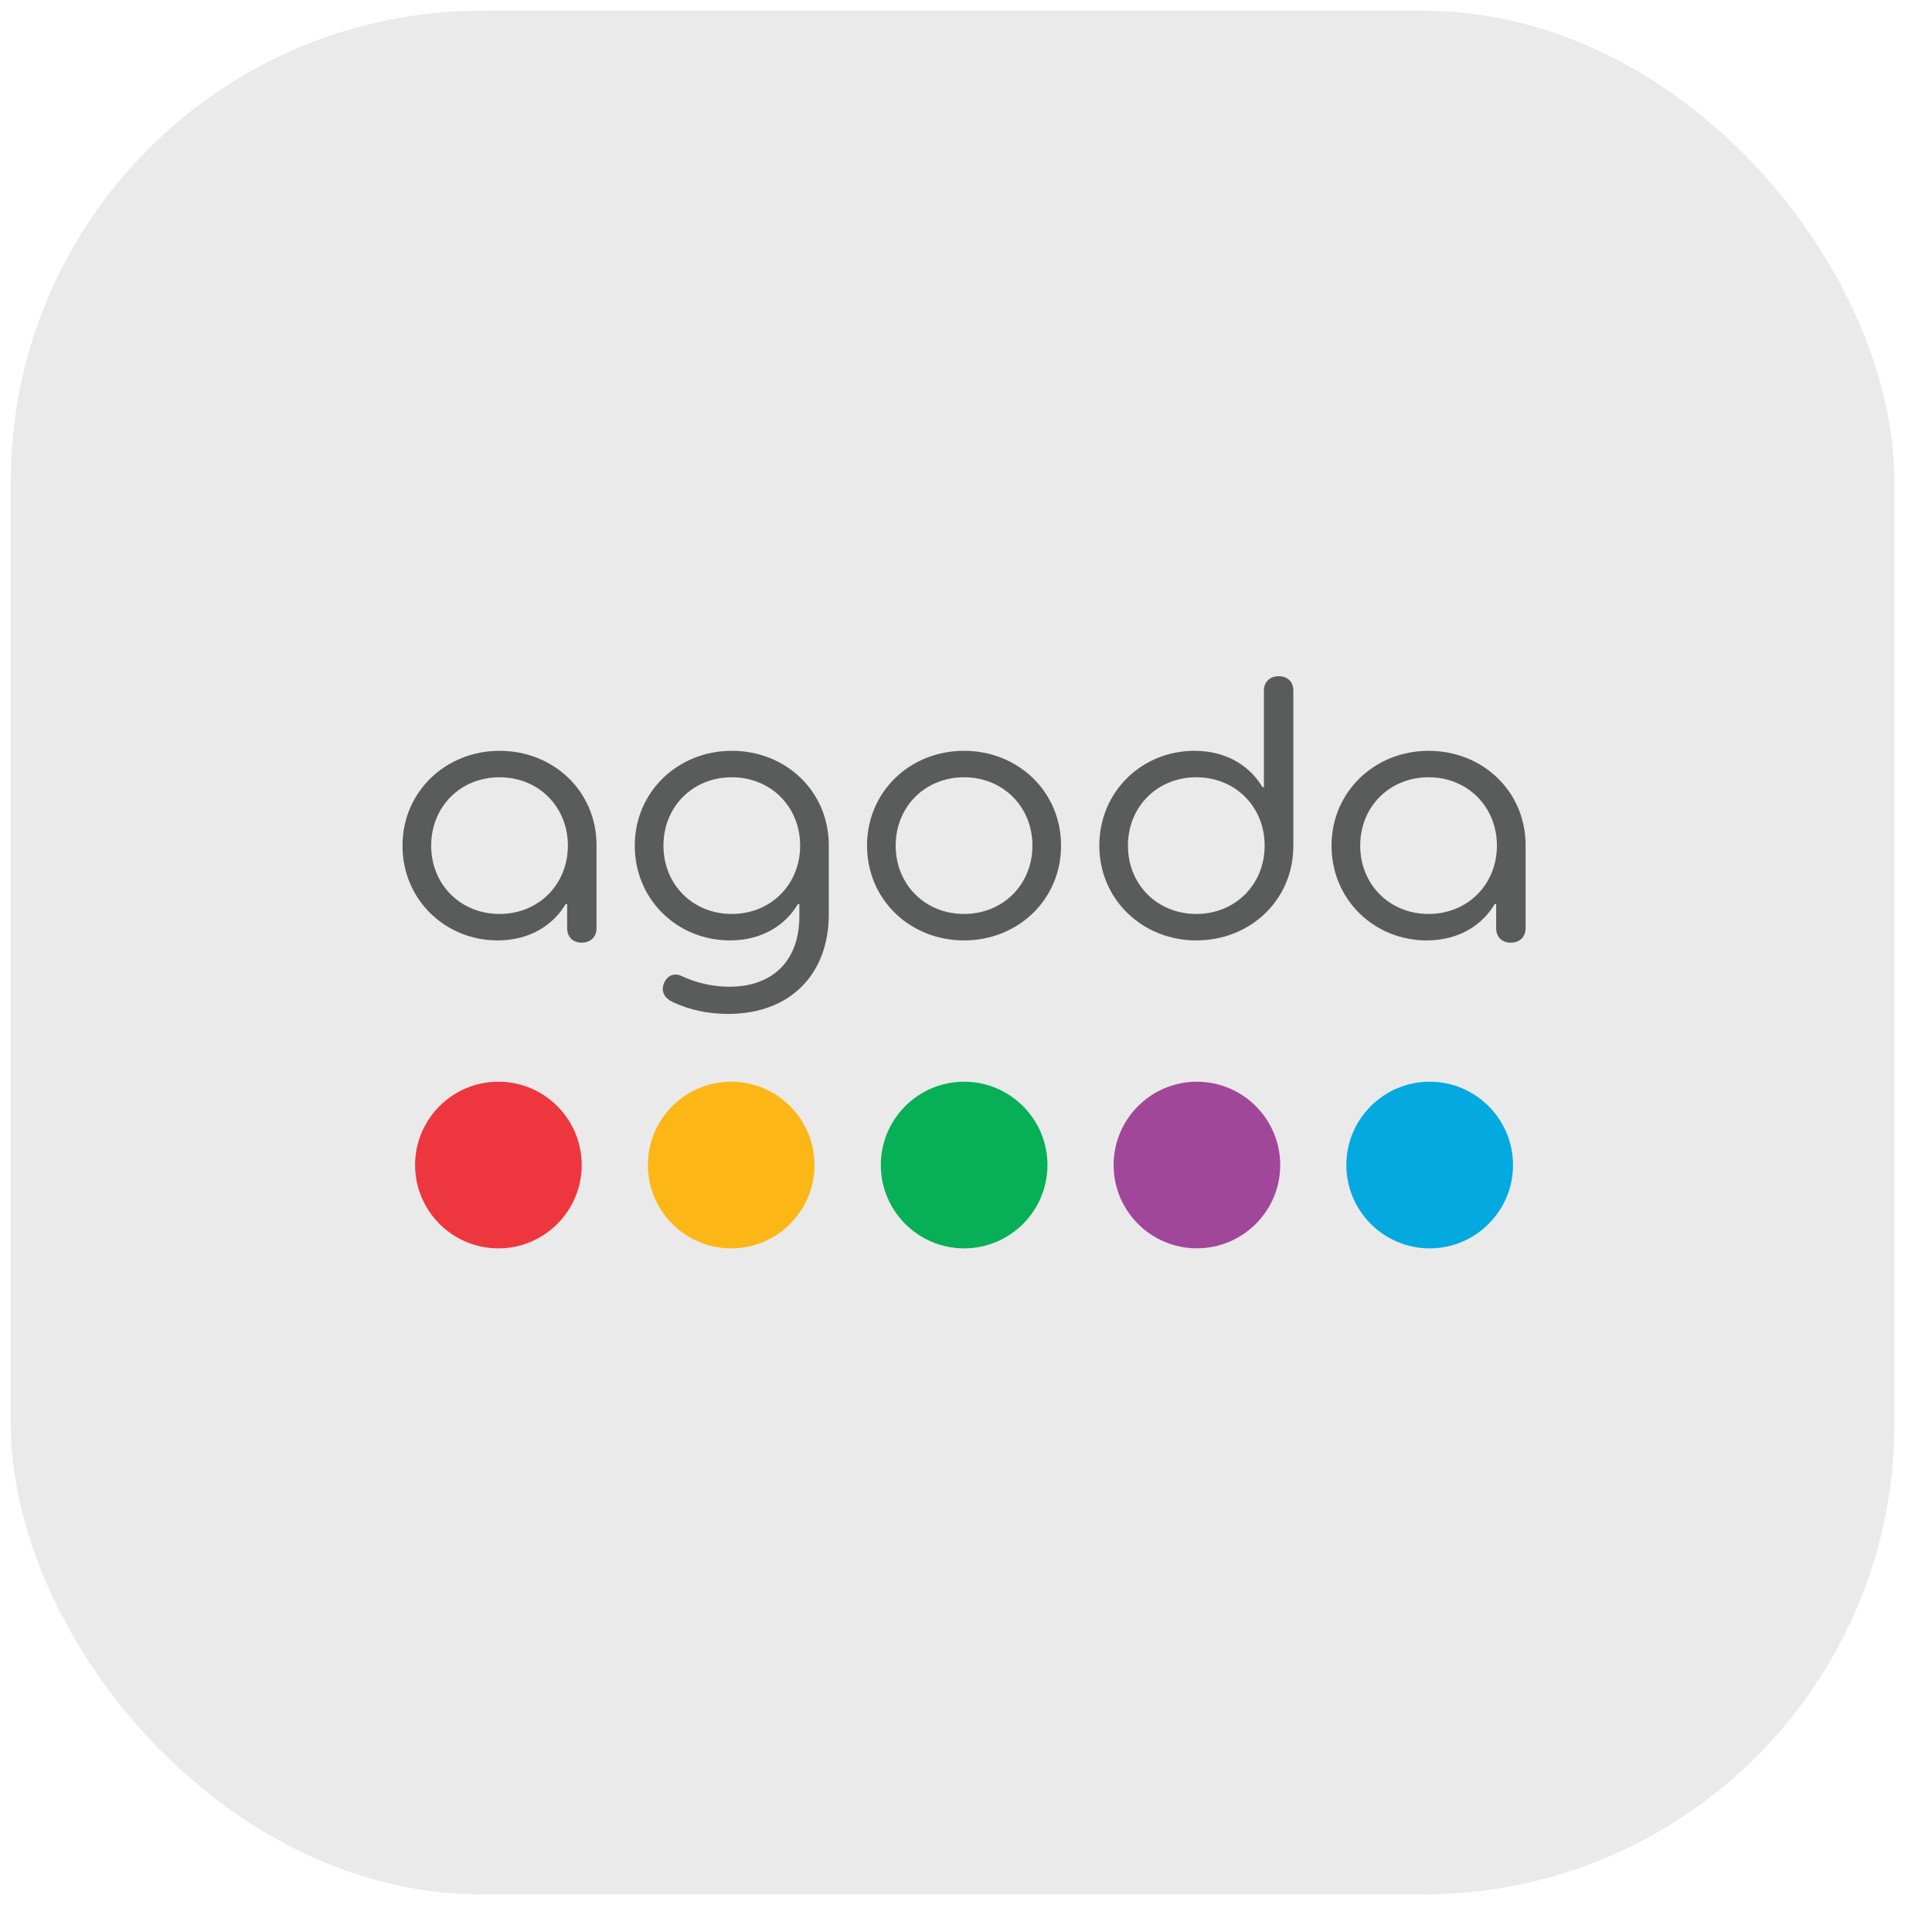
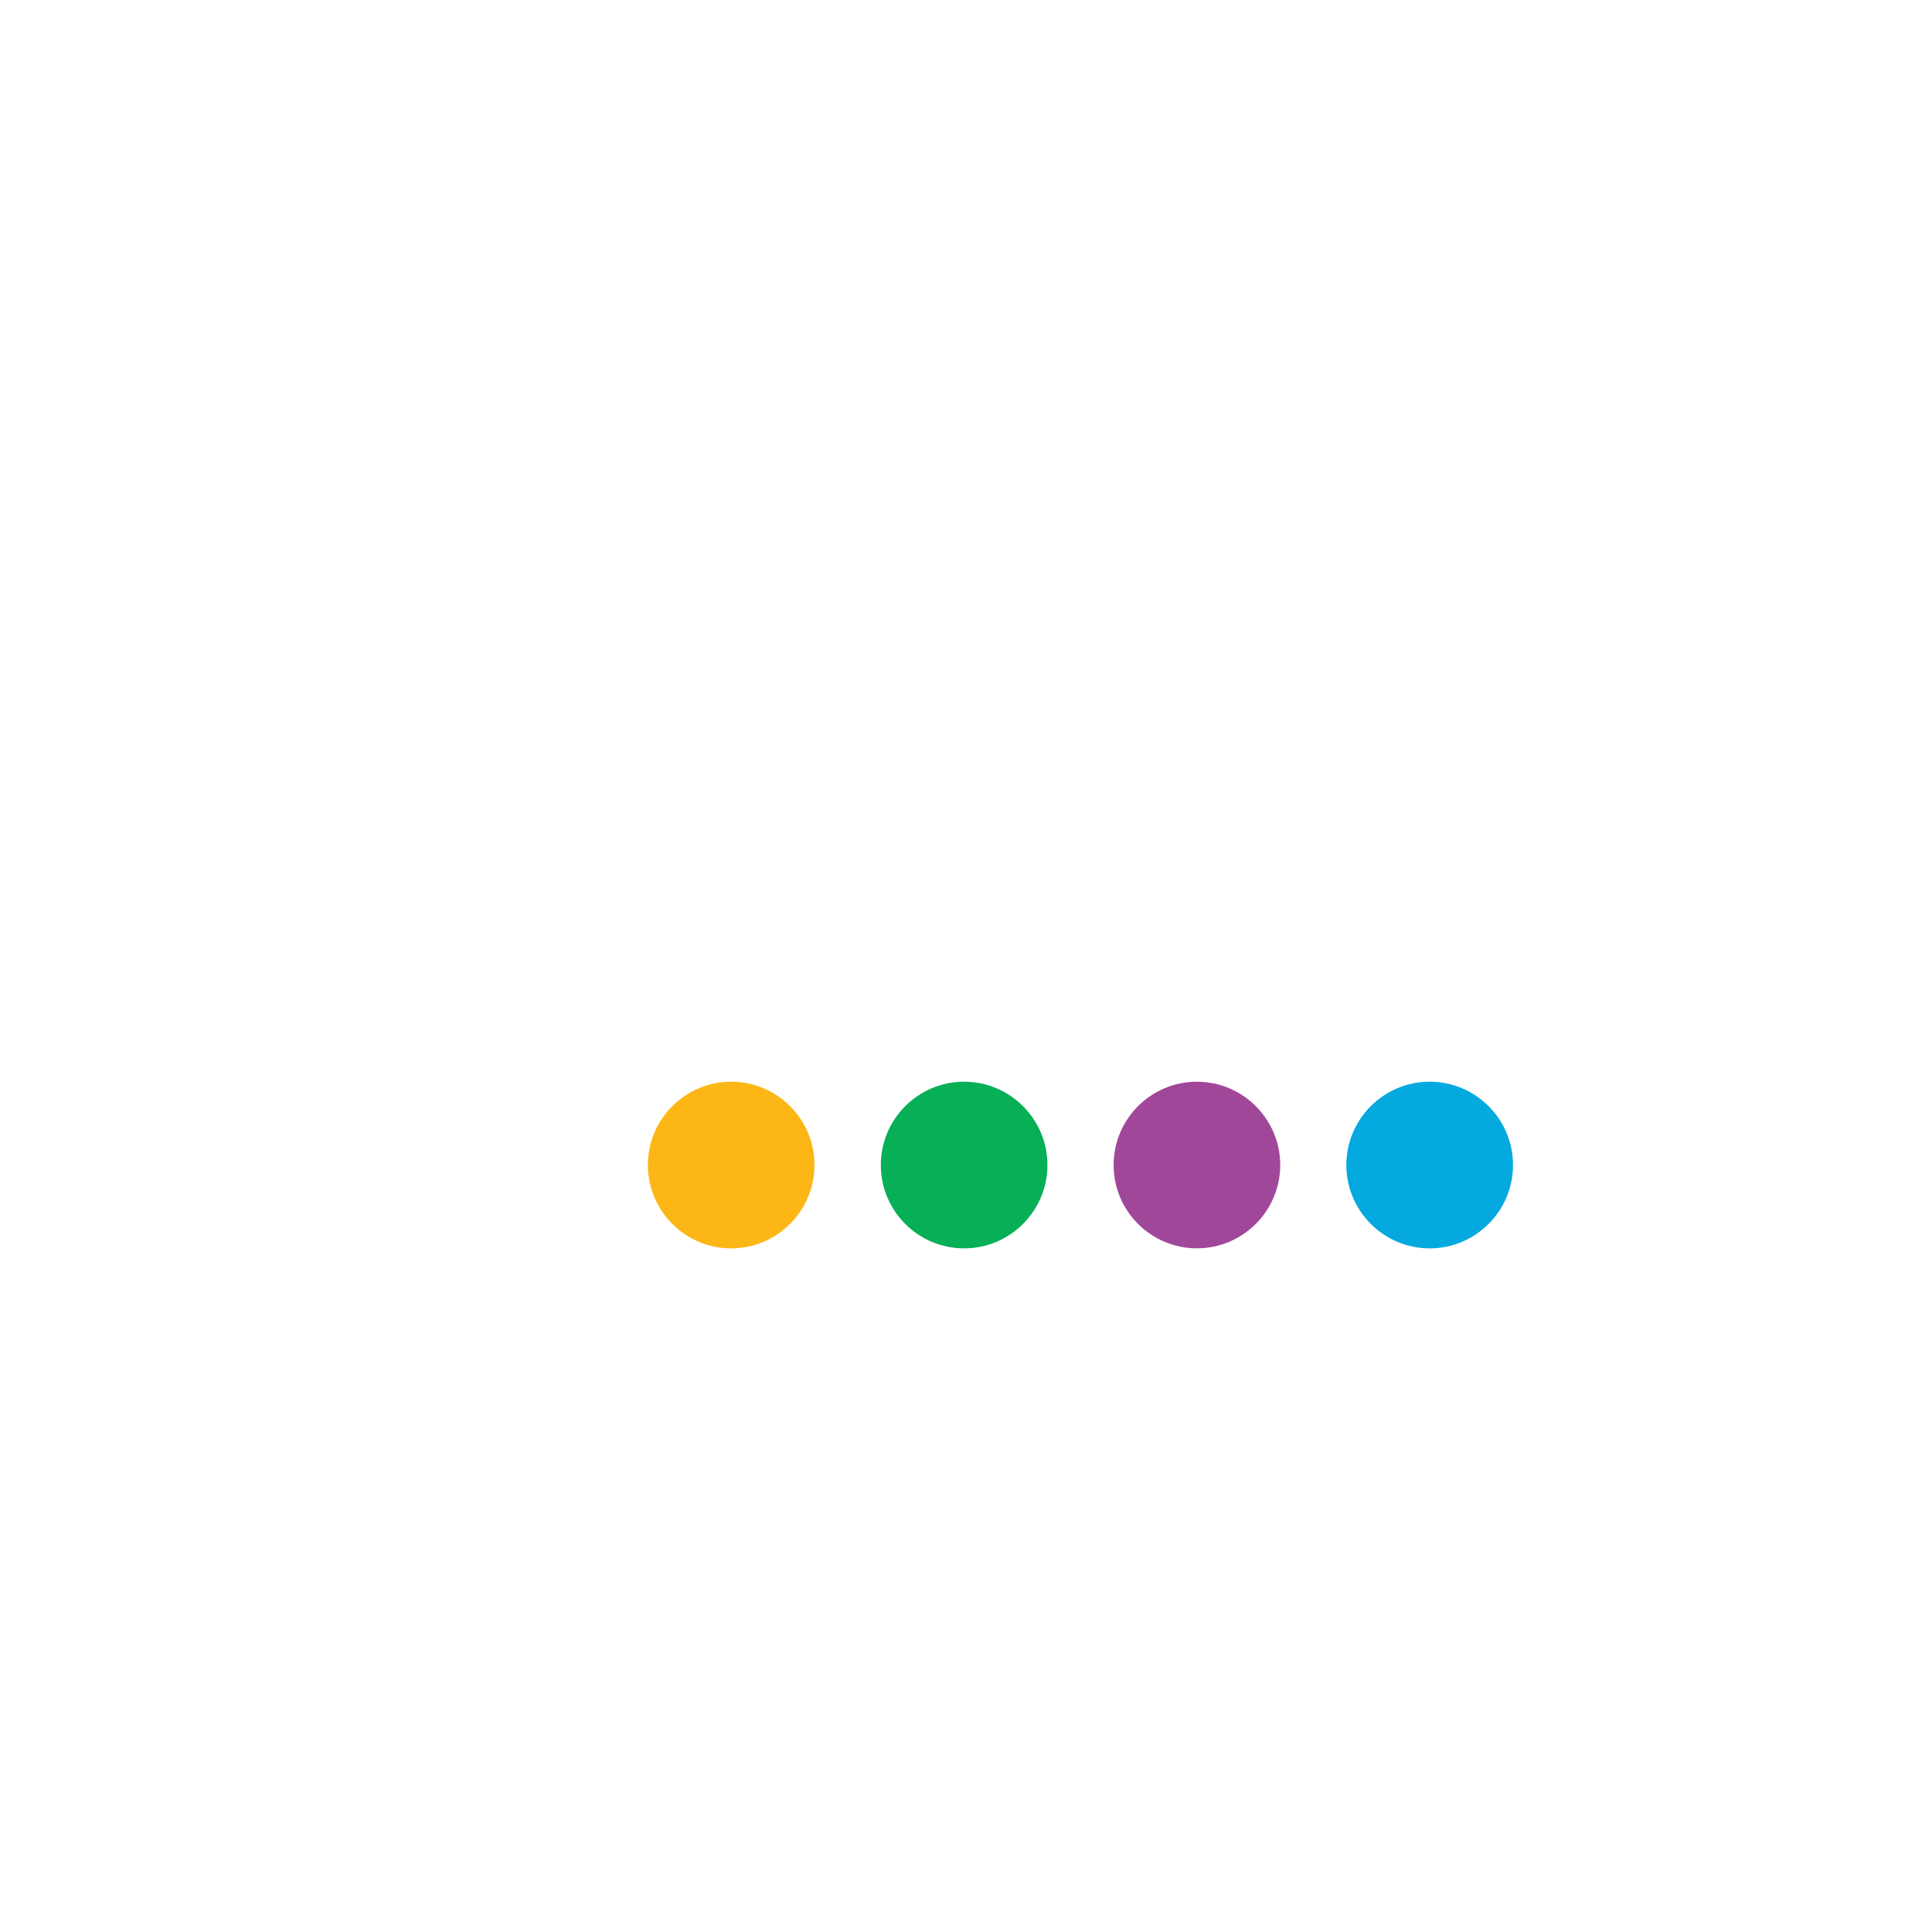
<svg xmlns="http://www.w3.org/2000/svg" width="45" height="45" viewBox="0 0 45 45" fill="none">
-   <rect x="0.25" y="0.25" width="43.875" height="43.875" rx="10.969" fill="#EAEAEA" />
  <g clip-path="url(#clip0_198_5015)">
    <path fill-rule="evenodd" clip-rule="evenodd" d="M17.031 25.195C15.96 25.195 15.09 26.066 15.09 27.136C15.09 28.206 15.96 29.077 17.031 29.077C18.101 29.077 18.971 28.206 18.971 27.136C18.971 26.066 18.101 25.195 17.031 25.195Z" fill="#FCB716" />
-     <path fill-rule="evenodd" clip-rule="evenodd" d="M11.609 25.195C10.538 25.195 9.668 26.066 9.668 27.136C9.668 28.206 10.538 29.077 11.609 29.077C12.679 29.077 13.549 28.206 13.549 27.136C13.549 26.066 12.679 25.195 11.609 25.195Z" fill="#EE363F" />
    <path fill-rule="evenodd" clip-rule="evenodd" d="M22.456 25.195C21.386 25.195 20.516 26.066 20.516 27.136C20.516 28.206 21.386 29.077 22.456 29.077C23.526 29.077 24.397 28.206 24.397 27.136C24.397 26.066 23.526 25.195 22.456 25.195Z" fill="#07AF56" />
-     <path fill-rule="evenodd" clip-rule="evenodd" d="M33.3 25.195C32.23 25.195 31.359 26.066 31.359 27.136C31.359 28.206 32.23 29.077 33.3 29.077C34.37 29.077 35.241 28.206 35.241 27.136C35.241 26.066 34.37 25.195 33.3 25.195Z" fill="#04A9DF" />
+     <path fill-rule="evenodd" clip-rule="evenodd" d="M33.3 25.195C32.23 25.195 31.359 26.066 31.359 27.136C31.359 28.206 32.23 29.077 33.3 29.077C34.37 29.077 35.241 28.206 35.241 27.136C35.241 26.066 34.37 25.195 33.3 25.195" fill="#04A9DF" />
    <path fill-rule="evenodd" clip-rule="evenodd" d="M27.878 25.195C26.808 25.195 25.938 26.066 25.938 27.136C25.938 28.206 26.808 29.076 27.878 29.076C28.948 29.076 29.819 28.206 29.819 27.136C29.819 26.066 28.948 25.195 27.878 25.195Z" fill="#A1479A" />
-     <path fill-rule="evenodd" clip-rule="evenodd" d="M9.375 19.696C9.375 18.438 10.385 17.488 11.635 17.488C12.893 17.488 13.894 18.429 13.894 19.687V21.622C13.894 21.819 13.758 21.956 13.552 21.956C13.338 21.956 13.21 21.819 13.21 21.622V21.057H13.175C12.91 21.51 12.379 21.904 11.592 21.904C10.377 21.904 9.375 20.963 9.375 19.696ZM13.227 19.696C13.227 18.789 12.542 18.104 11.635 18.104C10.727 18.104 10.043 18.789 10.043 19.696C10.043 20.603 10.727 21.288 11.635 21.288C12.542 21.288 13.227 20.603 13.227 19.696ZM15.658 23.334C15.478 23.248 15.393 23.094 15.461 22.914C15.53 22.726 15.701 22.649 15.88 22.735C16.189 22.88 16.574 22.983 16.985 22.983C18.003 22.983 18.619 22.375 18.619 21.339V21.057H18.585C18.32 21.511 17.789 21.904 17.002 21.904C15.786 21.904 14.785 20.963 14.785 19.696C14.785 18.438 15.795 17.488 17.045 17.488C18.303 17.488 19.304 18.429 19.304 19.687V21.297C19.304 22.683 18.414 23.616 16.959 23.616C16.514 23.616 16.069 23.53 15.658 23.334ZM18.637 19.696C18.637 18.789 17.952 18.104 17.045 18.104C16.137 18.104 15.453 18.789 15.453 19.696C15.453 20.603 16.137 21.288 17.045 21.288C17.952 21.288 18.637 20.603 18.637 19.696ZM20.195 19.696C20.195 18.438 21.196 17.488 22.454 17.488C23.713 17.488 24.714 18.438 24.714 19.696C24.714 20.954 23.713 21.904 22.454 21.904C21.196 21.904 20.195 20.954 20.195 19.696ZM24.047 19.696C24.047 18.789 23.362 18.104 22.454 18.104C21.547 18.104 20.862 18.789 20.862 19.696C20.862 20.603 21.547 21.288 22.454 21.288C23.362 21.288 24.047 20.603 24.047 19.696ZM25.605 19.696C25.605 18.438 26.597 17.488 27.821 17.488C28.609 17.488 29.14 17.881 29.405 18.335H29.439V16.084C29.439 15.887 29.576 15.75 29.782 15.75C29.996 15.75 30.124 15.887 30.124 16.084V19.704C30.124 20.963 29.122 21.904 27.864 21.904C26.614 21.904 25.605 20.954 25.605 19.696ZM29.456 19.696C29.456 18.789 28.771 18.104 27.864 18.104C26.957 18.104 26.272 18.789 26.272 19.696C26.272 20.603 26.957 21.288 27.864 21.288C28.771 21.288 29.456 20.603 29.456 19.696ZM31.014 19.696C31.014 18.438 32.024 17.488 33.274 17.488C34.532 17.488 35.534 18.429 35.534 19.687V21.622C35.534 21.819 35.397 21.956 35.191 21.956C34.977 21.956 34.849 21.819 34.849 21.622V21.057H34.815C34.549 21.51 34.019 21.904 33.231 21.904C32.016 21.904 31.014 20.963 31.014 19.696ZM34.866 19.696C34.866 18.789 34.181 18.104 33.274 18.104C32.367 18.104 31.682 18.789 31.682 19.696C31.682 20.603 32.367 21.288 33.274 21.288C34.181 21.288 34.866 20.603 34.866 19.696Z" fill="#5A5B5B" />
  </g>
  <defs>
    <clipPath id="clip0_198_5015">
      <rect width="26.25" height="13.5" fill="white" transform="translate(9.375 15.75)" />
    </clipPath>
  </defs>
</svg>